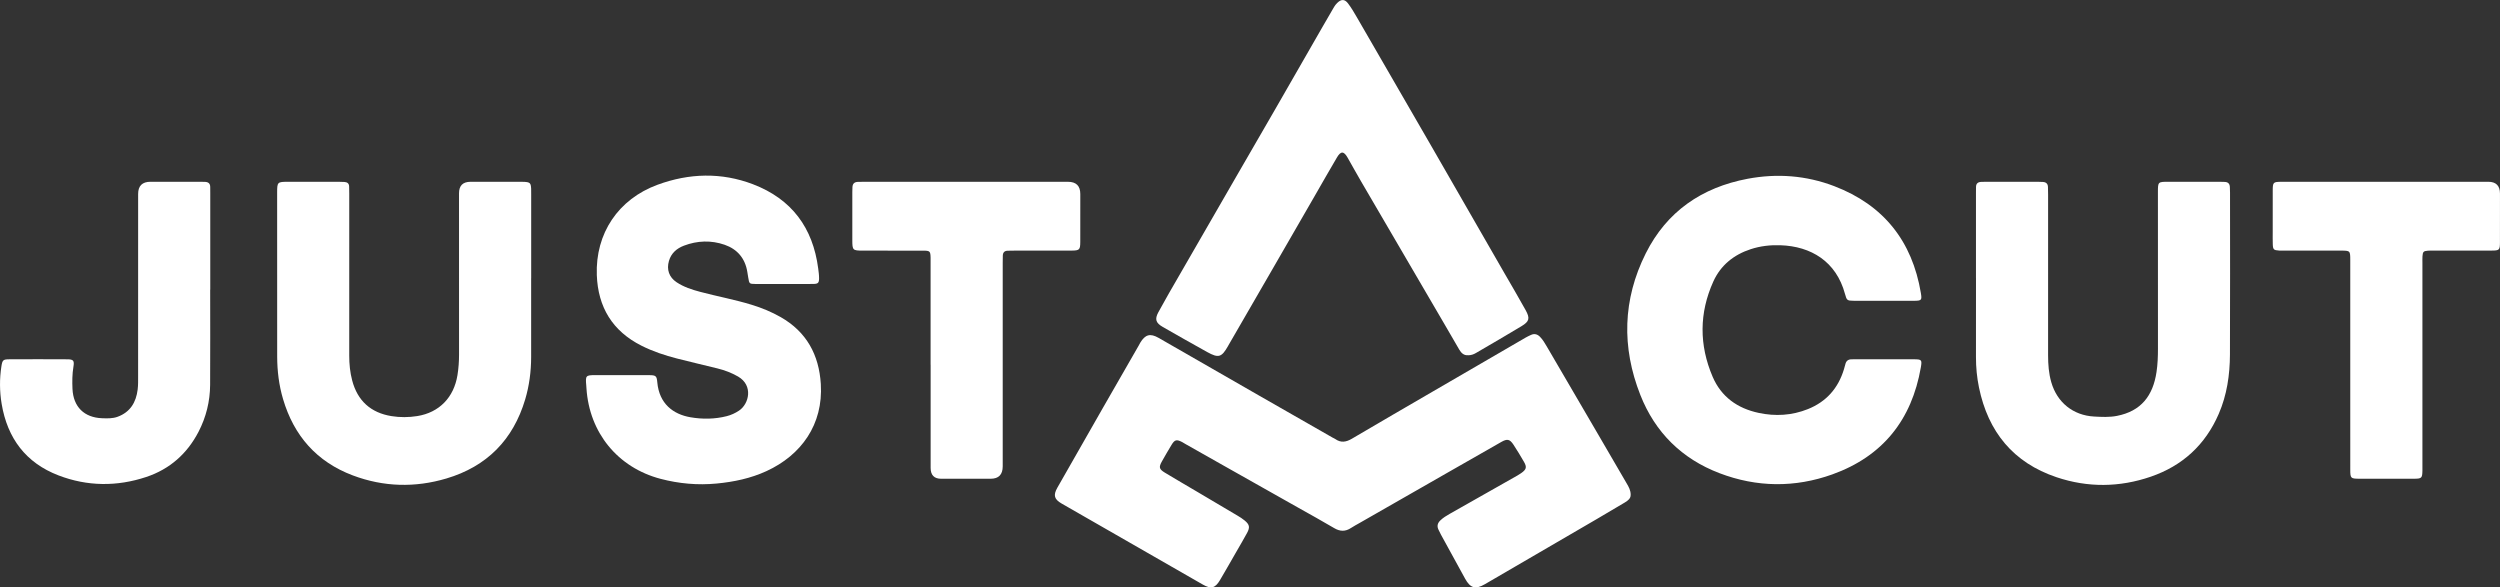
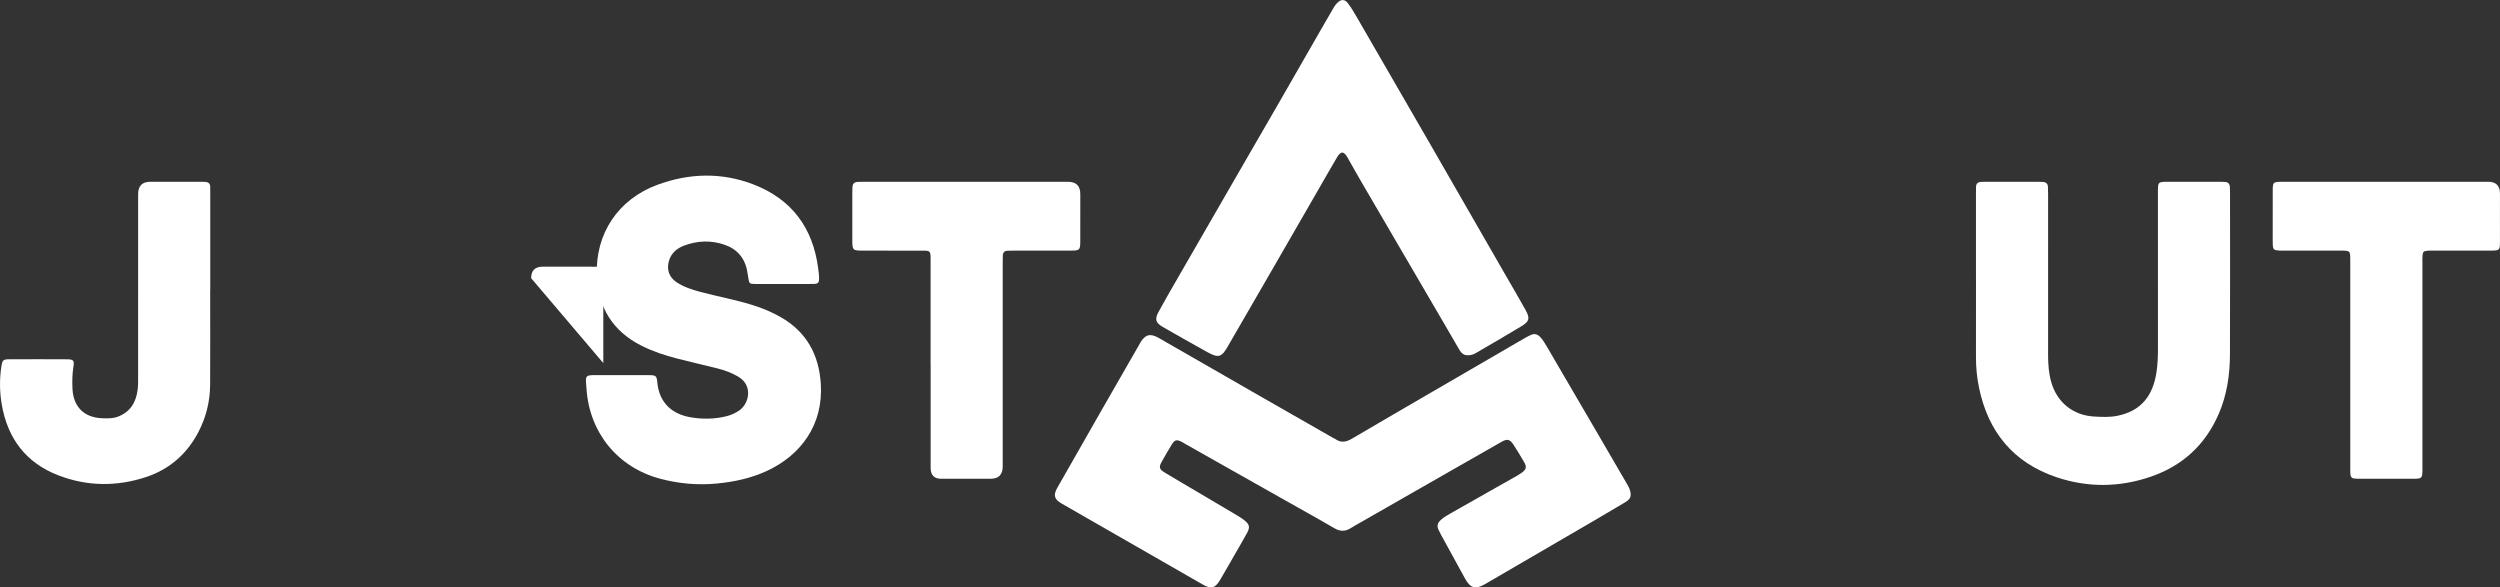
<svg xmlns="http://www.w3.org/2000/svg" id="Capa_2" viewBox="0 0 1901.59 446.8">
  <rect x="0" y="0" width="1901.59" height="446.8" fill="#333333" stroke="none" />
  <defs>
    <style>      .cls-1 {        fill: #fff;      }    </style>
  </defs>
  <g id="Capa_1-2" data-name="Capa_1">
    <g>
      <path class="cls-1" d="M1240.33,376.4c.11,2.73-2.06,4.4-4.46,5.83-7.18,4.28-14.37,8.54-21.58,12.75-28.25,16.46-56.5,32.91-84.76,49.35-7.21,4.2-11.09,3.13-15.12-4.17-6.13-11.13-12.24-22.28-18.34-33.44-.7-1.27-1.32-2.59-1.94-3.9-1.25-2.64-.68-4.9,1.39-6.92,2.11-2.05,4.59-3.56,7.12-5,17.22-9.76,34.46-19.51,51.68-29.27.95-.54,1.87-1.13,2.76-1.76,3.98-2.8,4.46-4.53,2.07-8.64-2.55-4.4-5.16-8.77-7.97-13.01-2.76-4.17-4.7-4.61-9.13-2.1-14.07,7.96-28.08,16.02-42.12,24.05-21.92,12.53-43.83,25.07-65.74,37.61-2.21,1.26-4.47,2.45-6.59,3.84-4.25,2.79-8.29,2.73-12.72.11-9.06-5.36-18.3-10.43-27.48-15.61-18.98-10.71-37.97-21.41-56.95-32.12-9.49-5.35-18.97-10.72-28.46-16.09-.95-.54-1.85-1.16-2.82-1.66-4.21-2.16-5.63-1.85-8.04,2.12-2.55,4.19-5,8.44-7.4,12.71-2.4,4.28-2.05,5.8,2.28,8.42,8.24,4.98,16.57,9.81,24.86,14.71,10.17,6.01,20.34,12,30.49,18.04,1.87,1.11,3.73,2.29,5.4,3.68,3.72,3.1,4.14,5.16,1.79,9.49-2.68,4.95-5.56,9.79-8.36,14.67-4.07,7.08-8.1,14.2-12.26,21.23-3.62,6.13-6.82,6.88-13.03,3.31-35.76-20.52-71.52-41.04-107.29-61.56-5.69-3.27-6.64-6.3-3.35-12.1,11.56-20.37,23.2-40.71,34.84-61.04,9.02-15.76,18.09-31.49,27.14-47.24.36-.63.66-1.3,1.03-1.92,3.81-6.35,7.6-7.44,14.06-3.74,25.54,14.62,51.03,29.32,76.55,43.96,18.59,10.66,37.21,21.28,55.82,31.92.63.36,1.35.59,1.93,1.01,4.26,3.06,8.26,2.38,12.61-.18,20.65-12.18,41.41-24.18,62.13-36.24,23.4-13.61,46.8-27.2,70.21-40.78,1.25-.73,2.59-1.33,3.9-1.94,2.65-1.24,4.91-.61,6.92,1.44,2.06,2.1,3.55,4.59,5.01,7.1,13.28,22.74,26.56,45.48,39.84,68.22,7.05,12.08,14.12,24.14,21.11,36.25,1.44,2.5,3,5.02,2.99,8.58Z" />
      <path class="cls-1" d="M1116.66,270.19c-3.13.29-5.17-1.64-6.72-4.3-3.57-6.12-7.1-12.26-10.67-18.37-21.25-36.38-42.52-72.75-63.75-109.14-3.57-6.11-6.99-12.31-10.49-18.47-2.85-5.02-5.13-5.16-8.06-.2-5.82,9.85-11.46,19.81-17.17,29.72-10.34,17.93-20.68,35.87-31.04,53.79-11.45,19.81-22.91,39.61-34.36,59.42-.09.16-.17.32-.26.48-4.93,8.7-7.2,9.46-15.91,4.65-11.29-6.23-22.48-12.64-33.68-19.03-5.34-3.05-6.38-5.84-3.49-11.19,5.09-9.42,10.51-18.67,15.86-27.95,14.32-24.86,28.66-49.71,43.01-74.56,9.99-17.3,20.03-34.57,30-51.87,12.05-20.93,24.06-41.89,36.09-62.83,2.89-5.04,5.79-10.08,8.74-15.08.64-1.08,1.45-2.1,2.35-2.99,3.03-3.02,5.68-3.08,8.26.32,2.52,3.31,4.64,6.95,6.73,10.56,18.84,32.53,37.66,65.06,56.44,97.63,18.59,32.25,37.12,64.54,55.68,96.81,5.43,9.44,11,18.81,16.26,28.35,3.41,6.18,2.81,8.54-3.13,12.14-11.5,6.96-23.15,13.67-34.75,20.46-1.74,1.02-3.62,1.69-5.94,1.69Z" />
-       <path class="cls-1" d="M1432.97,228.8c-7.63,0-15.26.06-22.89-.02-5.07-.05-5.38-.27-6.72-5.23-6.67-24.69-25.87-36.26-49.18-37.01-7.69-.25-15.2.59-22.55,3-12.95,4.24-22.88,12.31-28.43,24.62-10.78,23.9-10.82,48.3-.52,72.38,6.55,15.31,18.83,24.05,34.96,27.51,12.76,2.74,25.33,1.99,37.46-2.85,14.05-5.61,23.15-15.91,27.49-30.4.36-1.22.76-2.43,1.03-3.67.61-2.77,2.37-3.93,5.11-3.83.73.03,1.45-.03,2.18-.03,14.9,0,29.8-.03,44.7.01,6.07.02,6.45.35,5.44,6.19-6.91,39.9-29.04,67.64-67.25,81.35-28.5,10.23-57.48,9.94-85.89-.9-28.68-10.94-48.99-31.05-60.21-59.49-14.32-36.3-13.44-72.63,4.1-107.67,15.96-31.9,42.68-50.2,77.47-56.77,22.43-4.23,44.62-2.55,65.94,5.61,37.49,14.35,59.27,41.78,65.87,81.3.91,5.46.5,5.85-5.22,5.9-7.63.07-15.26.02-22.89.01Z" />
      <path class="cls-1" d="M596.38,216.03c-7.27,0-14.54.06-21.81-.02-4.64-.06-4.65-.17-5.43-4.88-.24-1.43-.47-2.87-.7-4.3-1.65-10.3-7.62-17.31-17.24-20.65-10.26-3.56-20.78-3.2-30.97.68-5.45,2.07-9.69,5.68-11.41,11.62-1.9,6.54.1,12.37,5.76,16.16,5.51,3.69,11.74,5.68,18.09,7.37,12.99,3.45,26.23,5.87,39.1,9.82,7.67,2.35,15.06,5.39,22.03,9.36,19.7,11.24,29.16,28.67,30.54,50.9,1.92,30.85-14.95,54.13-41.32,66.25-12,5.51-24.7,8.19-37.86,9.45-14.5,1.39-28.68.11-42.65-3.55-32.63-8.56-54.26-35.08-56.43-68.84-.05-.73-.09-1.45-.15-2.17-.68-7.52-.4-7.88,6.89-7.9,13.63-.03,27.26-.05,40.89.02,5.16.03,5.81.56,6.24,5.4,1.45,16.37,12.12,24.37,25.18,26.63,9.15,1.58,18.47,1.49,27.6-.82,3.36-.85,6.5-2.29,9.4-4.23,7.64-5.08,10.98-19.14-.74-25.92-4.92-2.84-10.18-4.81-15.67-6.17-10.22-2.53-20.49-4.9-30.69-7.51-9.34-2.4-18.46-5.42-27.11-9.78-22.1-11.12-33.08-29.34-33.97-53.7-1.15-31.65,16.28-57.74,46.24-68.73,24.01-8.81,48.48-9.54,72.53-.37,29.33,11.18,45.6,33.01,49.62,64.05.33,2.52.69,5.06.67,7.59-.03,3.37-.79,4.14-4.27,4.2-7.45.12-14.9.04-22.35.04v.02Z" />
-       <path class="cls-1" d="M404.01,211.6c0,19.98.02,39.97,0,59.95-.02,10.96-1.41,21.77-4.54,32.27-9.17,30.75-29.17,51.01-59.94,60.14-23.88,7.09-47.79,6.46-71.16-2.34-27.42-10.33-44.82-30.13-53.07-58.06-3.11-10.51-4.44-21.34-4.47-32.28-.08-41.6-.04-83.21-.03-124.81,0-7.99.21-8.18,8.3-8.19,12.9-.02,25.81,0,38.71,0,1.45,0,2.91.02,4.36.14,2.08.17,3.37,1.22,3.4,3.45.03,1.82.08,3.63.08,5.45,0,41.06.02,82.12-.01,123.18,0,6.4.61,12.71,2.24,18.88,4.08,15.51,14.18,24.6,29.93,27.14,6.46,1.04,13.1,1,19.57-.04,16.7-2.68,27.84-14.16,30.58-31.1.84-5.21,1.21-10.44,1.21-15.73-.05-40.88-.03-81.76-.02-122.63q0-8.72,8.7-8.74c12.36,0,24.72,0,37.08,0,1.27,0,2.55-.04,3.82.04,4.39.27,5.03.89,5.26,5.16.08,1.45.03,2.91.03,4.36,0,21.26,0,42.51,0,63.77h0Z" />
+       <path class="cls-1" d="M404.01,211.6q0-8.72,8.7-8.74c12.36,0,24.72,0,37.08,0,1.27,0,2.55-.04,3.82.04,4.39.27,5.03.89,5.26,5.16.08,1.45.03,2.91.03,4.36,0,21.26,0,42.51,0,63.77h0Z" />
      <path class="cls-1" d="M1502.99,211.55c0-21.62,0-43.24,0-64.86,0-1.45.05-2.91.04-4.36-.03-2.76,1.49-3.91,4.07-3.98,1.09-.03,2.18-.07,3.27-.07,13.27,0,26.53,0,39.8,0,1.27,0,2.54.05,3.81.13,2.35.15,3.69,1.36,3.77,3.77.07,2,.11,3.99.11,5.99,0,40.7.03,81.39-.01,122.09,0,6.94.5,13.78,2.43,20.48,4.43,15.38,16.6,25.21,32.55,26.09,5.81.32,11.66.63,17.4-.5,18.31-3.58,27.41-15.22,30.1-33.4.88-5.92,1.1-11.92,1.09-17.93-.07-39.61-.04-79.21-.03-118.82,0-7.86.03-7.9,7.87-7.91,13.09-.02,26.17,0,39.26,0,1.27,0,2.54.05,3.81.11,2.39.11,3.66,1.39,3.78,3.76.08,1.45.13,2.9.13,4.36,0,41.06.13,82.12-.06,123.18-.07,15.53-2.3,30.81-8.56,45.21-10.19,23.47-27.51,39.39-51.65,47.69-23.81,8.18-47.94,8.4-71.72.4-32.88-11.05-52.02-34.53-58.96-68.21-1.58-7.66-2.32-15.42-2.3-23.27.07-19.98.02-39.97.02-59.95Z" />
      <path class="cls-1" d="M707.84,277.38c0-25.98,0-51.97,0-77.95,0-1.09.02-2.18,0-3.27-.12-5.11-.42-5.49-5.73-5.5-15.27-.05-30.54,0-45.8-.03-7.7-.01-8-.3-8.01-7.94-.03-12.17-.01-24.35,0-36.52,0-1.27.06-2.54.1-3.81.1-2.65,1.53-3.95,4.14-4.01,1.64-.04,3.27-.07,4.91-.07,51.62,0,103.24,0,154.86,0q9.39,0,9.4,9.28c0,12.17.04,24.35-.02,36.52-.03,5.89-.64,6.5-6.66,6.53-14.54.06-29.08.02-43.62.03-1.64,0-3.27.04-4.91.07-2.42.05-3.67,1.3-3.73,3.72-.04,1.82-.07,3.63-.07,5.45,0,51.6,0,103.21,0,154.81q0,9.46-9.2,9.47c-12.54,0-25.08.01-37.62,0q-8,0-8.01-8.28c0-26.16,0-52.33,0-78.49Z" />
      <path class="cls-1" d="M1842.58,277.86c0,25.43,0,50.86,0,76.29,0,1.27.02,2.54,0,3.81-.12,5.66-.56,6.16-6.33,6.18-13.81.05-27.62.04-41.43,0-6.85-.01-7.12-.27-7.12-7.02-.02-25.43-.01-50.86-.01-76.29,0-27.61,0-55.22,0-82.82,0-7.34-.03-7.37-7.18-7.38-14.17-.02-28.34,0-42.52,0-1.45,0-2.91.05-4.36-.04-4.17-.26-4.74-.78-4.88-4.83-.11-3.27-.04-6.54-.04-9.81,0-10.35-.03-20.71.01-31.06.02-6.19.36-6.56,6.42-6.6,10.17-.07,20.35-.02,30.52-.02,42.33,0,84.67,0,127,0q8.91,0,8.91,9.06c0,12.35.03,24.7-.02,37.05-.02,5.73-.47,6.2-6.26,6.22-14.72.06-29.43.02-44.15.03-1.45,0-2.91-.06-4.36.05-3.41.27-3.94.82-4.17,4.35-.1,1.63-.04,3.27-.04,4.9,0,25.97,0,51.95,0,77.92Z" />
      <path class="cls-1" d="M159.87,220.3c0,24.15.11,48.31-.04,72.46-.08,12.53-3.03,24.49-8.8,35.64-8.67,16.74-21.95,28.46-39.78,34.4-22.27,7.41-44.79,7.23-66.74-1.19-24.88-9.54-38.88-28.28-43.25-54.36-1.6-9.55-1.68-19.16-.17-28.75.73-4.63,1.32-5.19,5.97-5.21,14.72-.07,29.43-.08,44.15.01,4.65.03,5.42.97,4.64,5.67-.93,5.6-.97,11.22-.72,16.84.62,13.64,8.89,21.8,22.5,22.31,3.98.15,8,.3,11.85-1.12,9.65-3.56,14.03-11.04,15.23-20.73.42-3.41.34-6.89.34-10.34.02-46.13.01-92.26.02-138.39q0-9.27,9.4-9.28c12.35,0,24.71,0,37.06,0,1.45,0,2.91.04,4.36.08,2.59.09,4.06,1.28,4.01,4.03-.03,1.63.03,3.27.03,4.9,0,24.34,0,48.67,0,73.01h-.06Z" />
    </g>
  </g>
</svg>